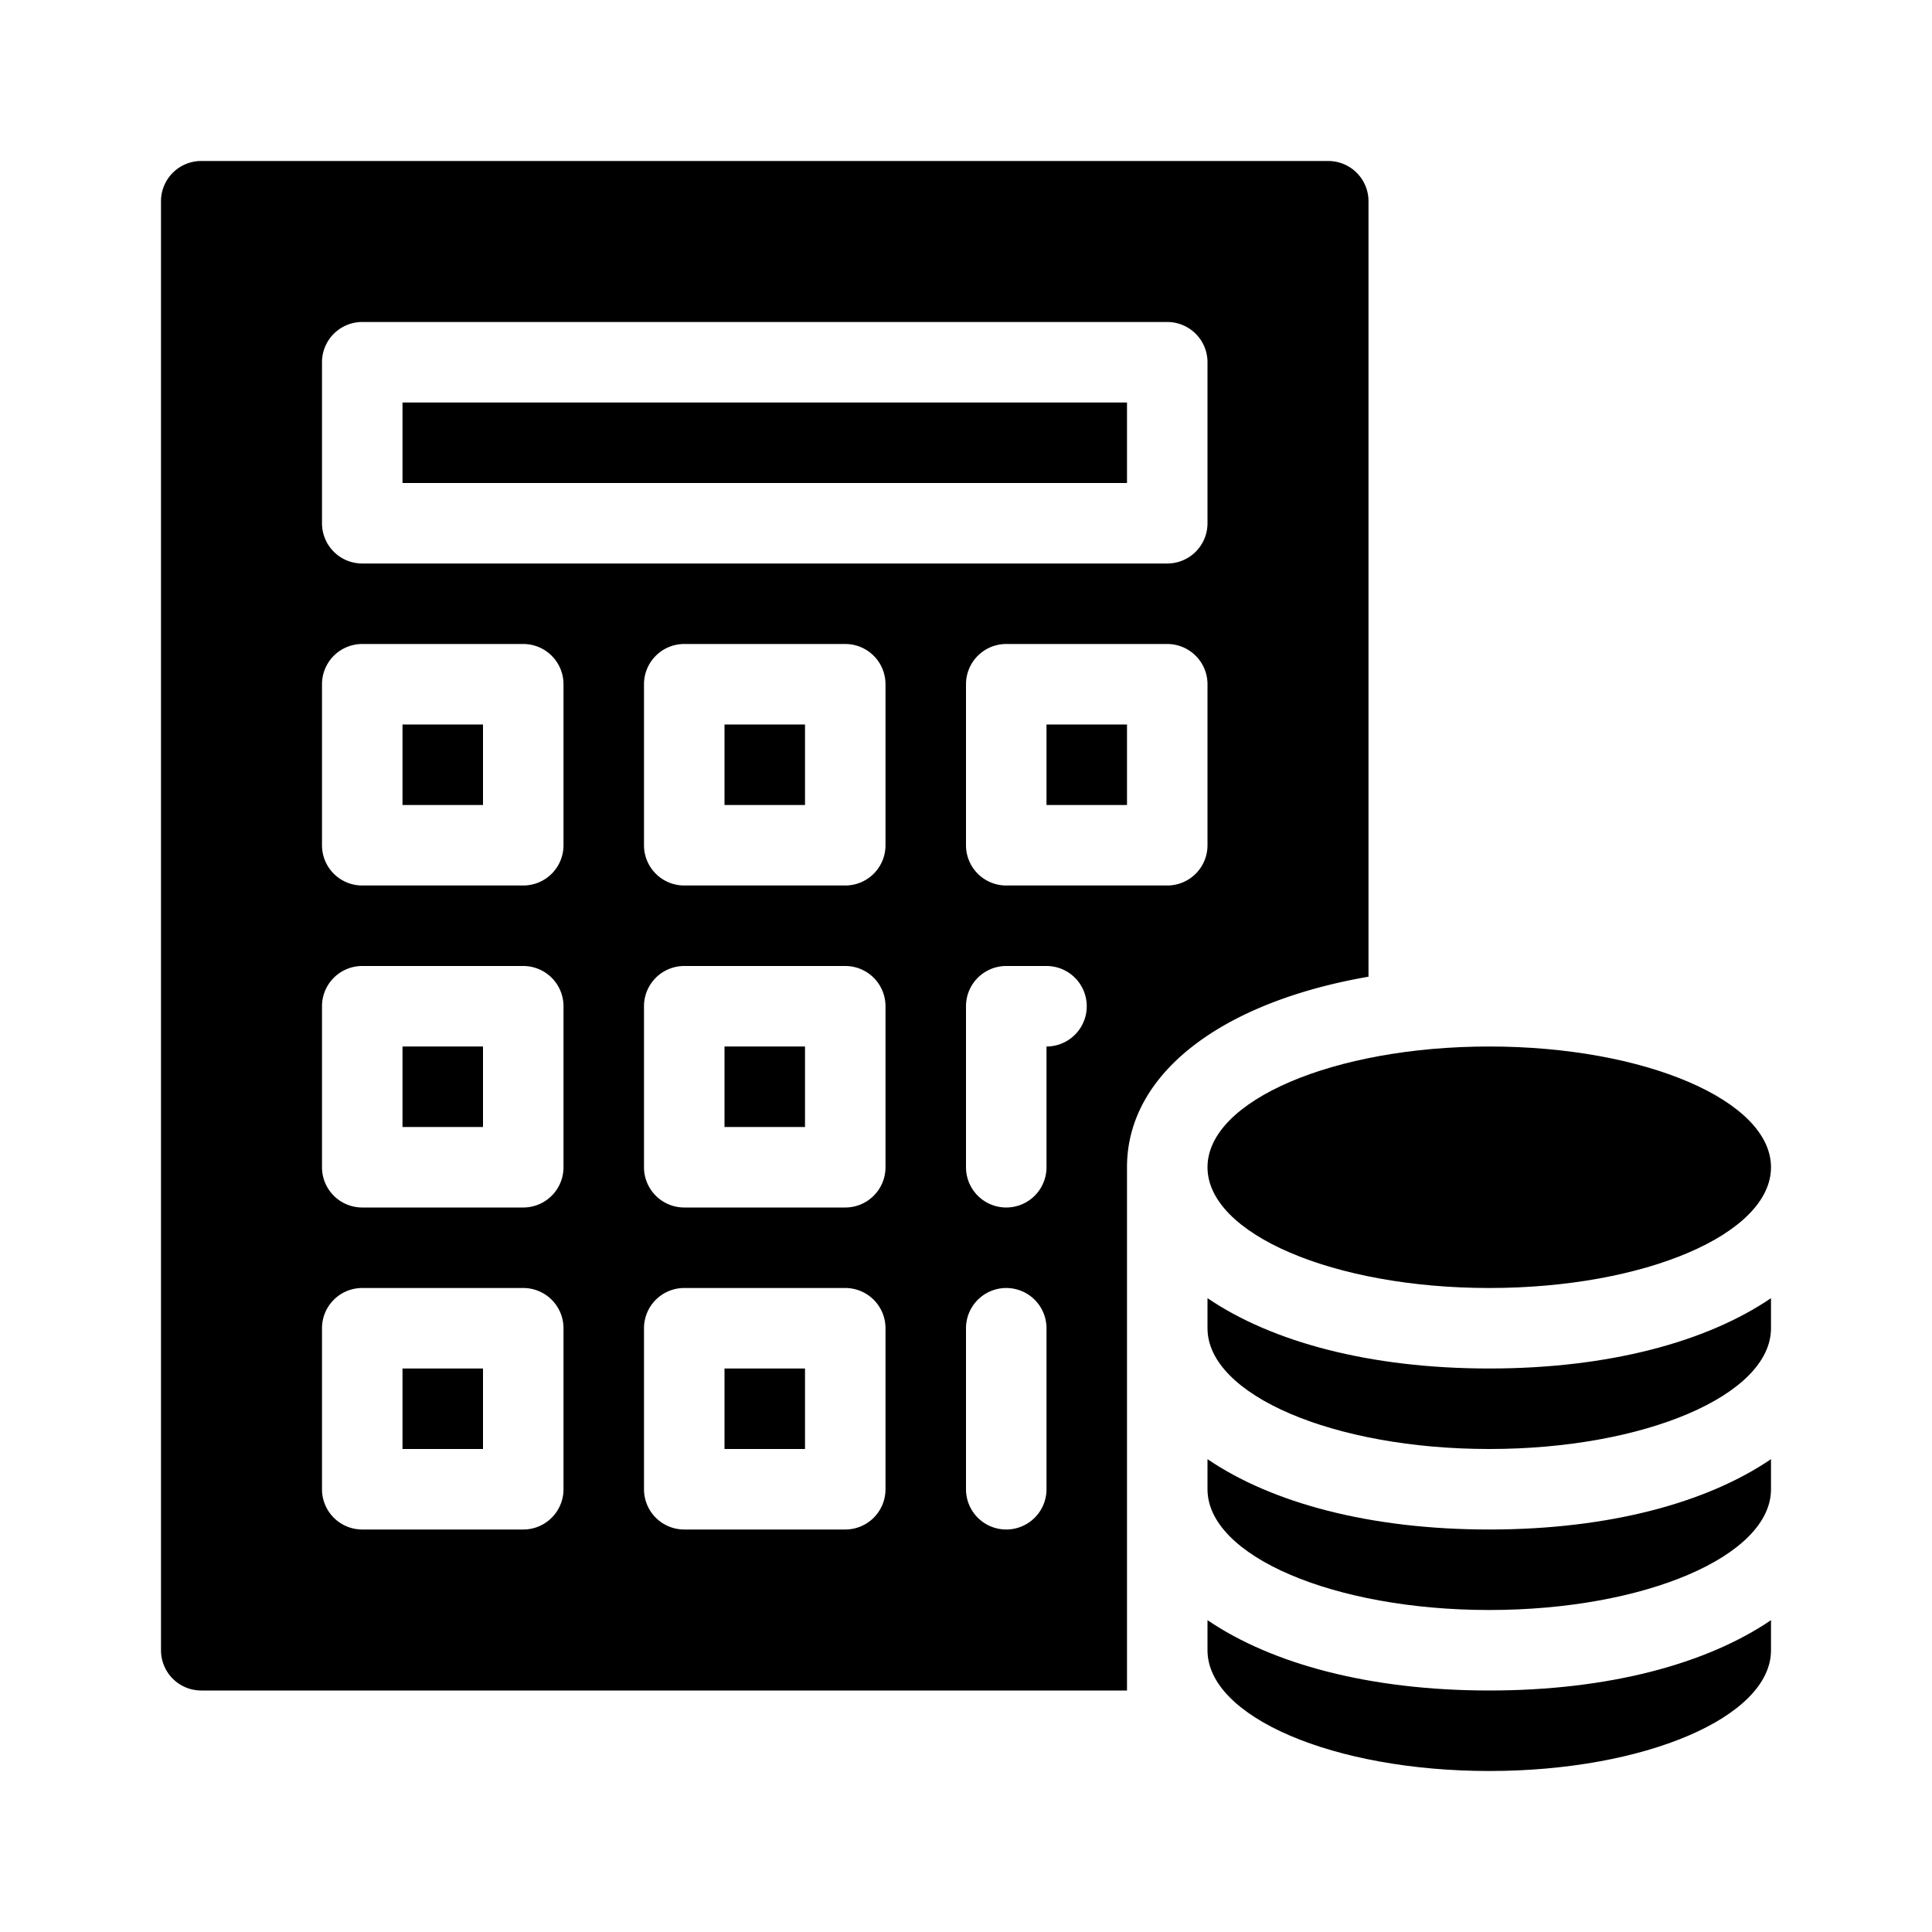
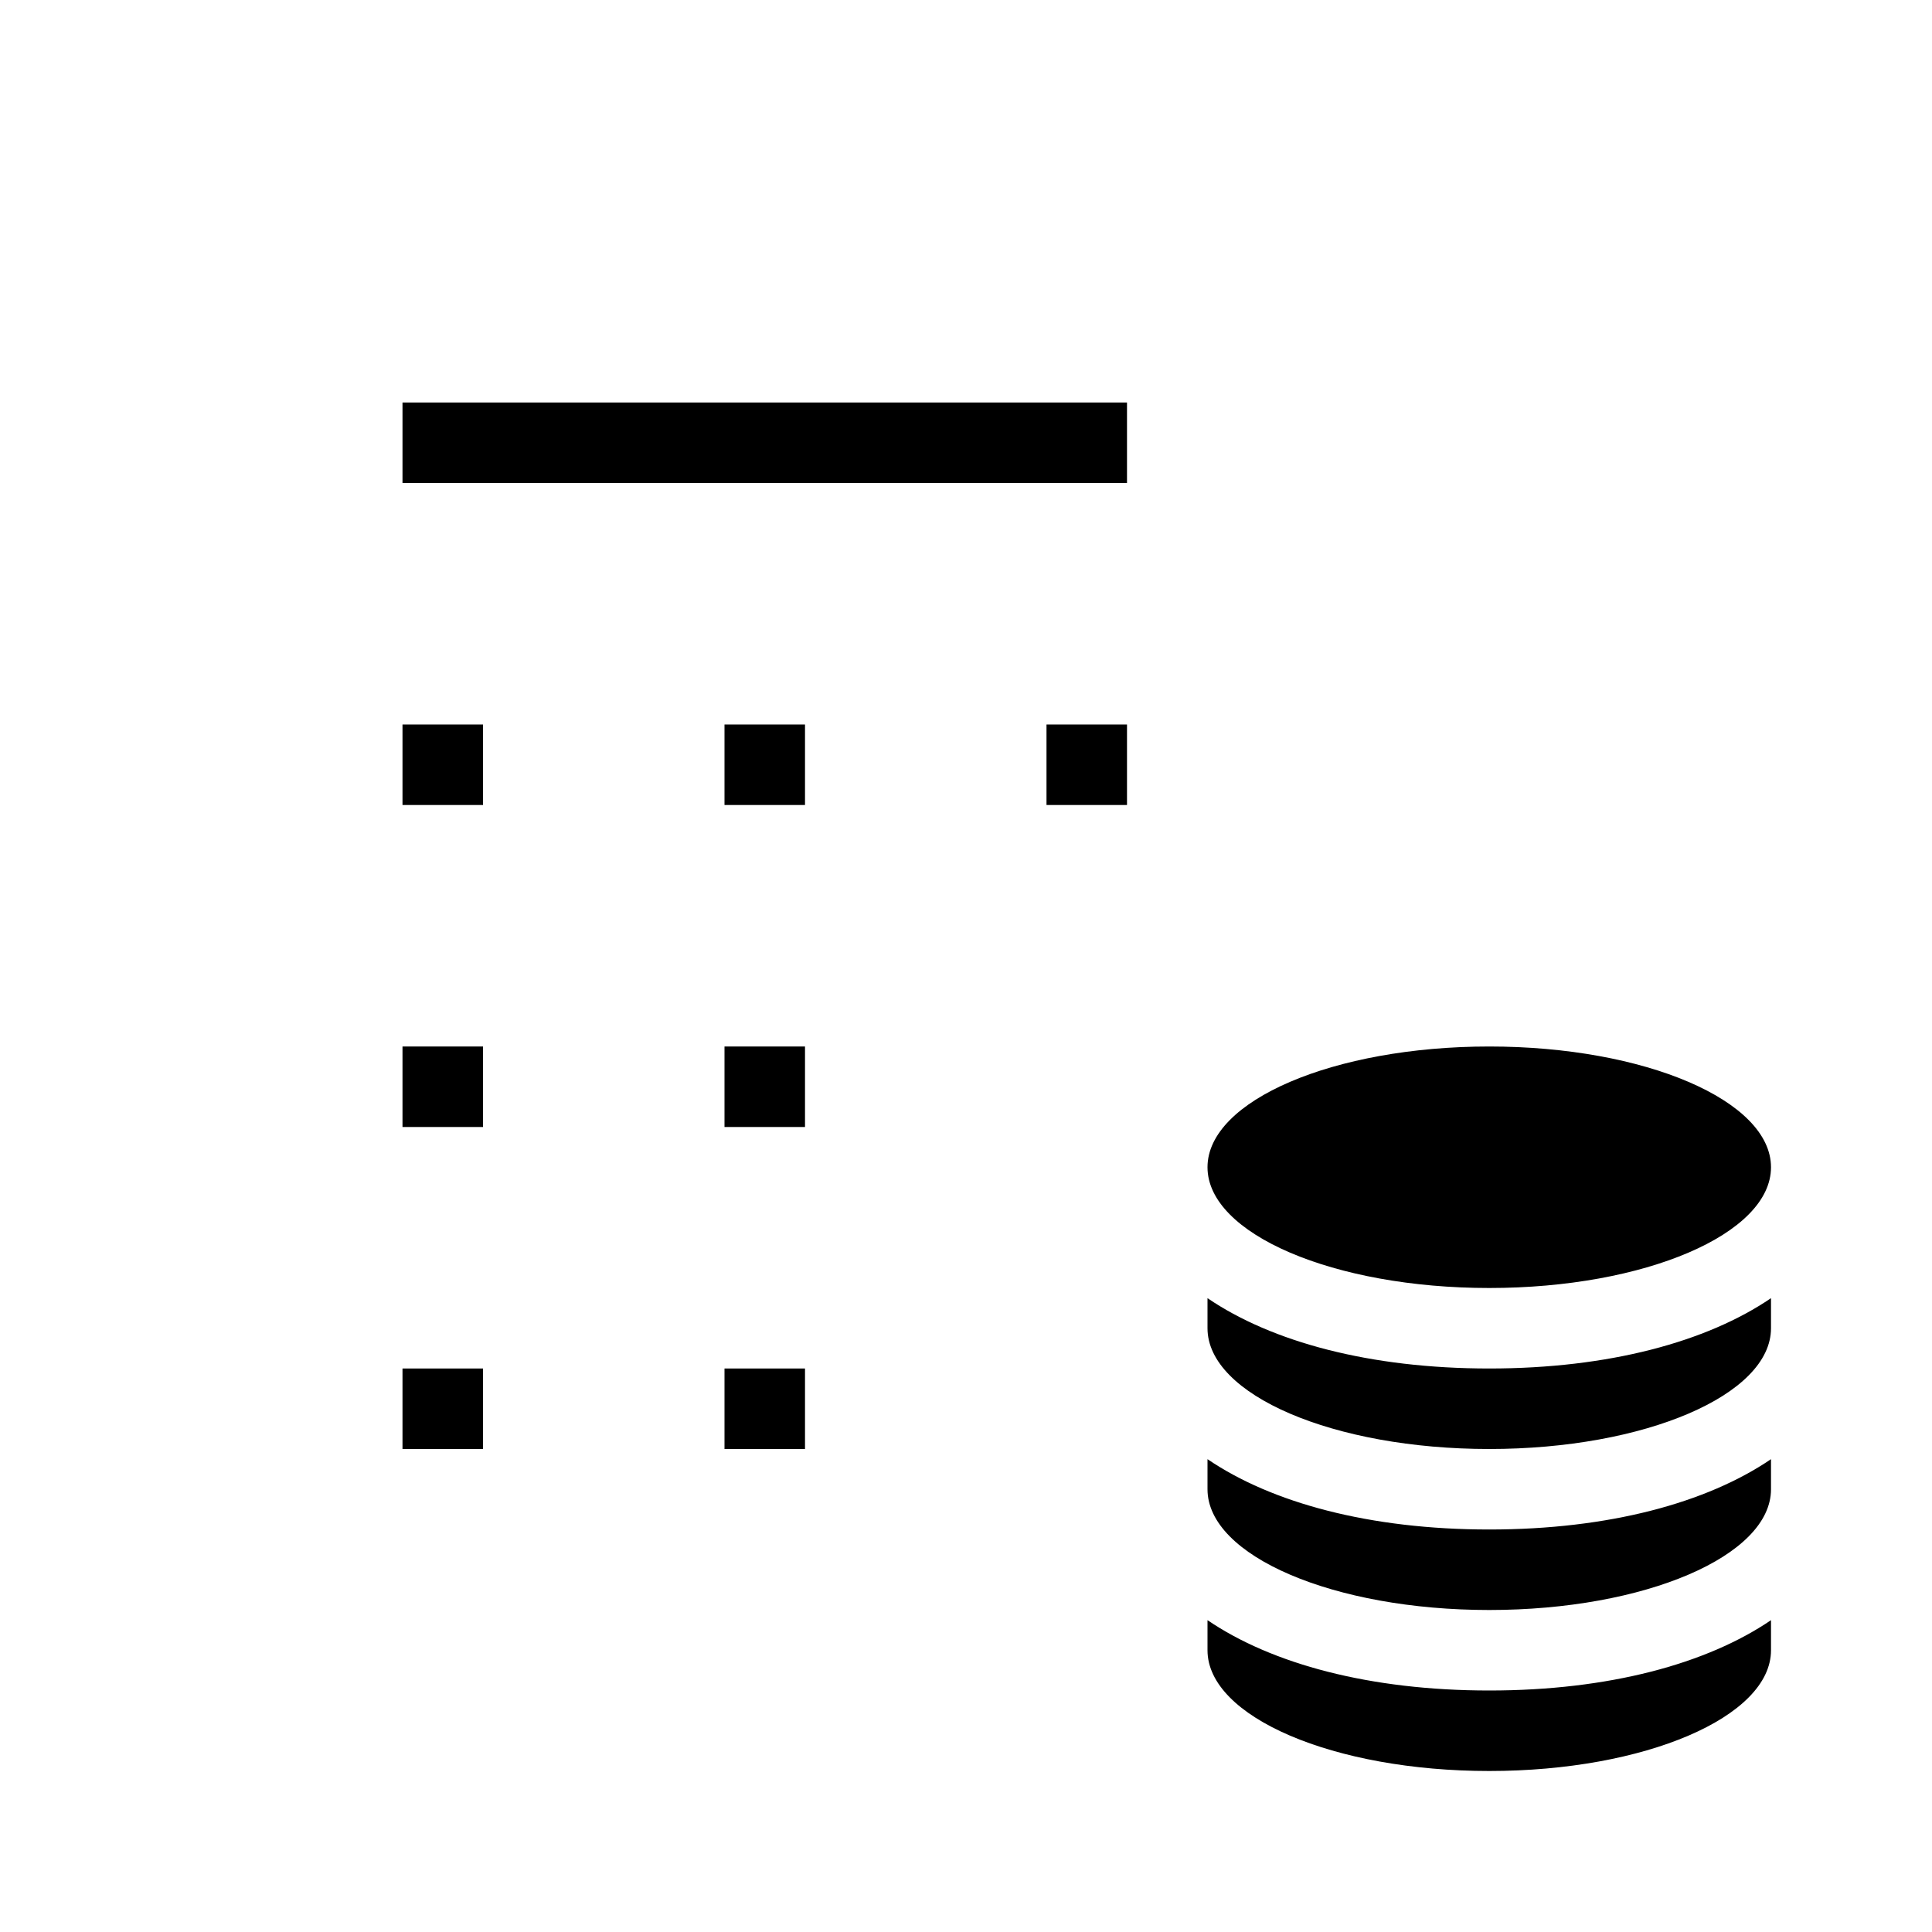
<svg xmlns="http://www.w3.org/2000/svg" height="512" viewBox="0 0 96 96" width="512">
  <ellipse cx="74" cy="58" rx="14" ry="6" />
  <path d="m36 36h4v4h-4z" />
  <path d="m36 68h4v4h-4z" />
  <path d="m36 52h4v4h-4z" />
  <path d="m20 36h4v4h-4z" />
  <path d="m20 52h4v4h-4z" />
  <path d="m20 68h4v4h-4z" />
  <path d="m20 20h36v4h-36z" />
  <path d="m52 36h4v4h-4z" />
  <path d="m60 64.505v1.495c0 3.314 6.268 6 14 6s14-2.686 14-6v-1.495c-3.192 2.171-8.062 3.495-14 3.495s-10.808-1.323-14-3.495z" />
  <path d="m60 72.505v1.495c0 3.314 6.268 6 14 6s14-2.686 14-6v-1.495c-3.192 2.171-8.062 3.495-14 3.495s-10.808-1.323-14-3.495z" />
  <path d="m60 80.505v1.495c0 3.314 6.268 6 14 6s14-2.686 14-6v-1.495c-3.192 2.171-8.062 3.495-14 3.495s-10.808-1.323-14-3.495z" />
-   <path d="m68 10a1.999 1.999 0 0 0 -2-2h-56a1.999 1.999 0 0 0 -2 2v72a1.999 1.999 0 0 0 2 2h46v-26c0-4.689 4.737-8.211 12-9.468zm-40 64a1.999 1.999 0 0 1 -2 2h-8a1.999 1.999 0 0 1 -2-2v-8a1.999 1.999 0 0 1 2-2h8a1.999 1.999 0 0 1 2 2zm0-16a1.999 1.999 0 0 1 -2 2h-8a1.999 1.999 0 0 1 -2-2v-8a1.999 1.999 0 0 1 2-2h8a1.999 1.999 0 0 1 2 2zm0-16a1.999 1.999 0 0 1 -2 2h-8a1.999 1.999 0 0 1 -2-2v-8a1.999 1.999 0 0 1 2-2h8a1.999 1.999 0 0 1 2 2zm16 32a1.999 1.999 0 0 1 -2 2h-8a1.999 1.999 0 0 1 -2-2v-8a1.999 1.999 0 0 1 2-2h8a1.999 1.999 0 0 1 2 2zm0-16a1.999 1.999 0 0 1 -2 2h-8a1.999 1.999 0 0 1 -2-2v-8a1.999 1.999 0 0 1 2-2h8a1.999 1.999 0 0 1 2 2zm0-16a1.999 1.999 0 0 1 -2 2h-8a1.999 1.999 0 0 1 -2-2v-8a1.999 1.999 0 0 1 2-2h8a1.999 1.999 0 0 1 2 2zm8 32a2 2 0 0 1 -4 0v-8a2 2 0 0 1 4 0zm0-22v6a2 2 0 0 1 -4 0v-8a1.999 1.999 0 0 1 2-2h2a2 2 0 0 1 0 4zm8-10a1.999 1.999 0 0 1 -2 2h-8a1.999 1.999 0 0 1 -2-2v-8a1.999 1.999 0 0 1 2-2h8a1.999 1.999 0 0 1 2 2zm0-16a1.999 1.999 0 0 1 -2 2h-40a1.999 1.999 0 0 1 -2-2v-8a1.999 1.999 0 0 1 2-2h40a1.999 1.999 0 0 1 2 2z" />
</svg>